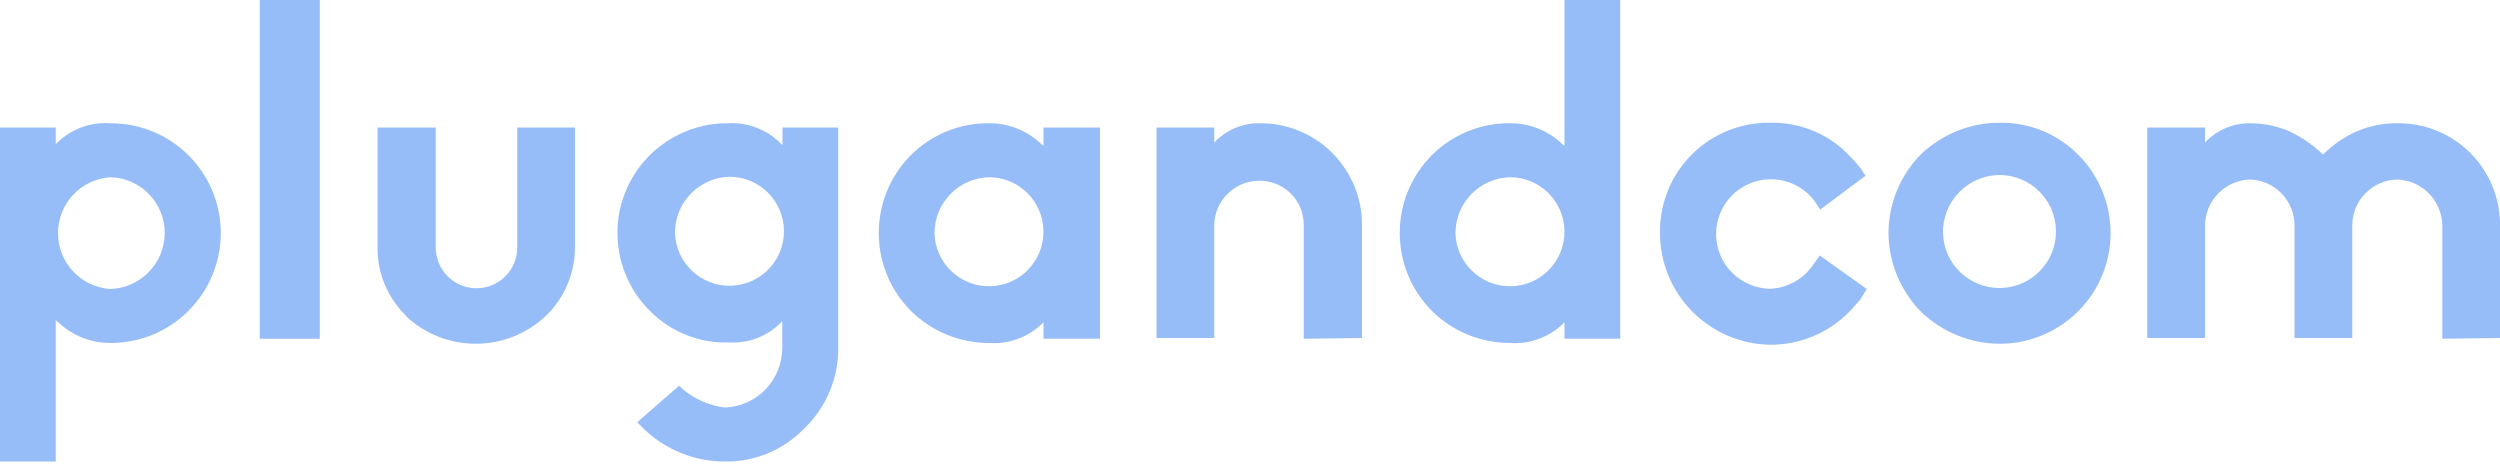
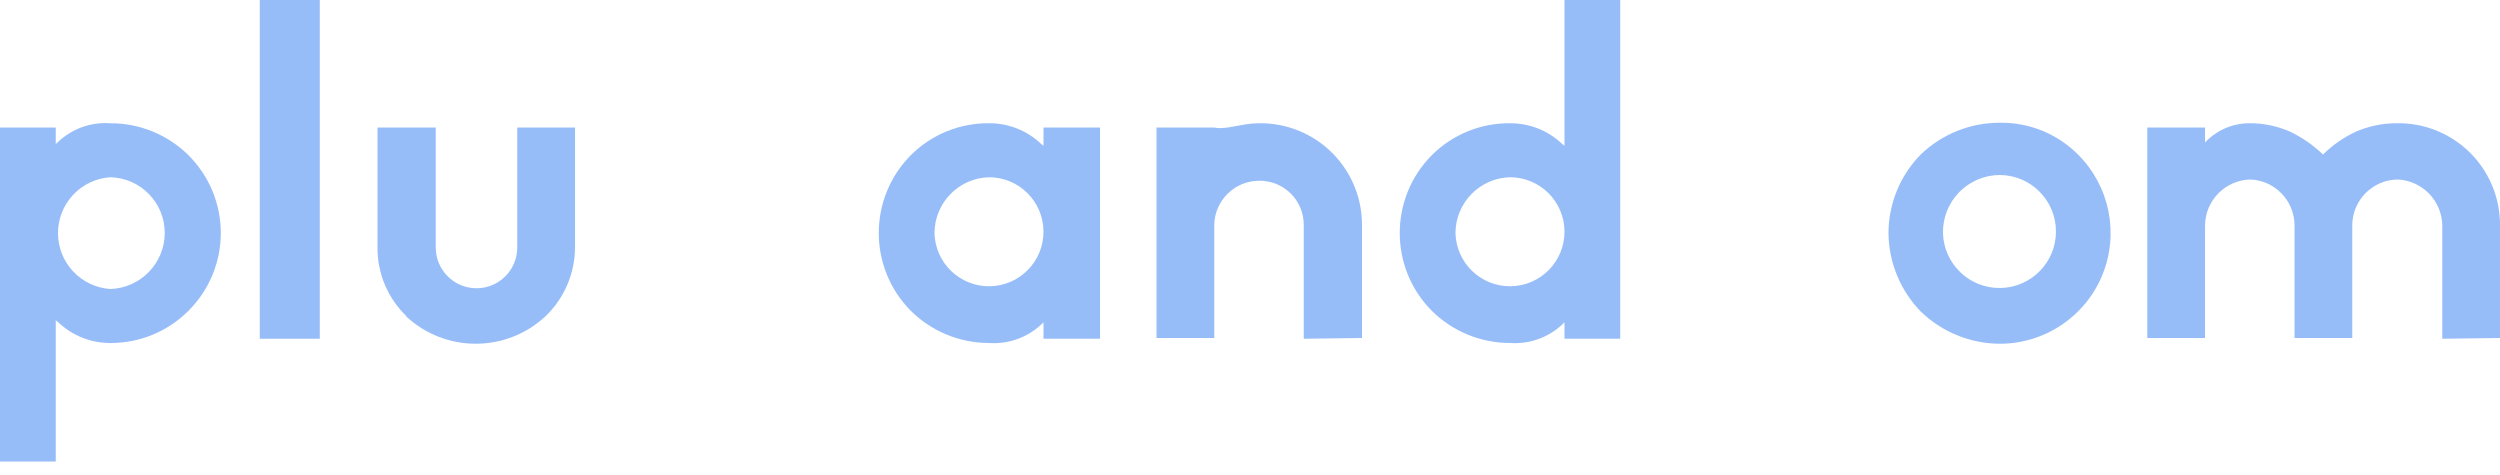
<svg xmlns="http://www.w3.org/2000/svg" width="100" height="19" viewBox="0 0 100 19" fill="none">
  <path fill-rule="evenodd" clip-rule="evenodd" d="M8.832 9.32C8.832 8.148 8.363 7.025 7.53 6.2C6.698 5.381 5.577 4.925 4.41 4.93C3.644 4.875 2.89 5.144 2.33 5.67L2.23 5.76V5.1H0V18.46H2.23V12.81L2.33 12.89C2.89 13.425 3.636 13.722 4.41 13.72C5.579 13.727 6.703 13.266 7.53 12.44C8.363 11.616 8.832 10.492 8.832 9.32ZM4.41 7.09C5.622 7.117 6.59 8.108 6.59 9.32C6.585 10.532 5.621 11.522 4.41 11.56C3.234 11.481 2.32 10.504 2.32 9.325C2.32 8.146 3.234 7.169 4.41 7.09Z" fill="#97BDF9" />
  <path d="M10.391 13.55V0H12.791V13.55H10.391Z" fill="#97BDF9" />
  <path d="M16.26 12.65C15.512 11.931 15.093 10.937 15.1 9.9V5.1H17.43V9.9C17.43 10.8 18.16 11.53 19.06 11.53C19.96 11.53 20.69 10.8 20.69 9.9V5.1H23V9.9C22.997 10.939 22.571 11.932 21.82 12.65C20.248 14.116 17.811 14.116 16.24 12.65H16.26Z" fill="#97BDF9" />
-   <path fill-rule="evenodd" clip-rule="evenodd" d="M25.789 17.19C26.036 17.422 26.308 17.627 26.599 17.8C27.323 18.237 28.154 18.466 28.999 18.46C30.198 18.478 31.35 17.996 32.179 17.13C33.045 16.295 33.533 15.143 33.529 13.94V5.1H31.299V5.8L31.209 5.72C30.656 5.172 29.896 4.884 29.119 4.93C27.334 4.917 25.718 5.987 25.033 7.636C24.348 9.284 24.73 11.184 25.999 12.44C26.793 13.24 27.872 13.694 28.999 13.7H29.259C29.982 13.719 30.681 13.445 31.199 12.94L31.289 12.85V13.92C31.29 15.2 30.278 16.252 28.999 16.3C28.416 16.229 27.863 16.001 27.399 15.64L27.159 15.43L25.489 16.89L25.789 17.19ZM29.224 11.43C28.03 11.455 27.038 10.514 26.999 9.32C26.993 8.102 27.962 7.103 29.179 7.07C30.374 7.071 31.346 8.033 31.358 9.227C31.37 10.422 30.419 11.404 29.224 11.43Z" fill="#97BDF9" />
  <path fill-rule="evenodd" clip-rule="evenodd" d="M36.44 6.2C34.721 7.925 34.721 10.715 36.44 12.44C37.271 13.259 38.392 13.719 39.56 13.72C40.329 13.774 41.086 13.506 41.65 12.98L41.74 12.89V13.55H44V5.1H41.74V5.83L41.65 5.76C41.087 5.223 40.337 4.925 39.56 4.93C38.392 4.919 37.268 5.377 36.44 6.2ZM39.592 11.45C38.395 11.468 37.407 10.517 37.38 9.32C37.385 8.11 38.35 7.122 39.56 7.09C40.757 7.09 41.73 8.056 41.739 9.254C41.748 10.451 40.789 11.431 39.592 11.45Z" fill="#97BDF9" />
-   <path d="M52.15 13.55V9C52.153 8.526 51.964 8.071 51.627 7.738C51.29 7.405 50.834 7.222 50.36 7.23C49.381 7.235 48.586 8.022 48.57 9V13.52H46.26V5.1H48.57V5.7C49.034 5.206 49.682 4.927 50.36 4.93C51.449 4.914 52.498 5.336 53.273 6.101C54.048 6.867 54.483 7.911 54.48 9V13.52L52.15 13.55Z" fill="#97BDF9" />
+   <path d="M52.15 13.55V9C52.153 8.526 51.964 8.071 51.627 7.738C51.29 7.405 50.834 7.222 50.36 7.23C49.381 7.235 48.586 8.022 48.57 9V13.52H46.26V5.1H48.57C49.034 5.206 49.682 4.927 50.36 4.93C51.449 4.914 52.498 5.336 53.273 6.101C54.048 6.867 54.483 7.911 54.48 9V13.52L52.15 13.55Z" fill="#97BDF9" />
  <path fill-rule="evenodd" clip-rule="evenodd" d="M57.279 6.2C55.56 7.925 55.56 10.715 57.279 12.44C58.111 13.259 59.232 13.719 60.399 13.72C61.169 13.774 61.925 13.506 62.489 12.98L62.579 12.89V13.55H64.809V0H62.579V5.83L62.489 5.76C61.927 5.223 61.177 4.925 60.399 4.93C59.231 4.919 58.108 5.377 57.279 6.2ZM60.432 11.45C59.235 11.468 58.247 10.517 58.219 9.32C58.224 8.11 59.19 7.122 60.399 7.09C61.597 7.09 62.57 8.056 62.579 9.254C62.588 10.451 61.629 11.431 60.432 11.45Z" fill="#97BDF9" />
-   <path d="M67.691 12.46V12.46C66.862 11.626 66.398 10.496 66.401 9.32C66.382 8.145 66.84 7.012 67.671 6.181C68.503 5.349 69.636 4.891 70.811 4.91C71.982 4.884 73.111 5.344 73.931 6.18C74.097 6.345 74.254 6.519 74.401 6.7L74.621 7.03L72.811 8.38L72.551 8C71.918 7.201 70.817 6.944 69.895 7.382C68.974 7.819 68.477 8.834 68.695 9.83C68.914 10.826 69.791 11.539 70.811 11.55C71.519 11.519 72.168 11.146 72.551 10.55L72.791 10.22L74.671 11.56L74.401 12L74.251 12.16C74.161 12.27 74.041 12.4 73.931 12.51C73.103 13.335 71.98 13.796 70.811 13.79C69.636 13.775 68.515 13.297 67.691 12.46V12.46Z" fill="#97BDF9" />
  <path fill-rule="evenodd" clip-rule="evenodd" d="M75.539 9.32C75.549 10.494 76.011 11.618 76.829 12.46C77.679 13.284 78.815 13.746 79.999 13.75C81.792 13.748 83.407 12.666 84.09 11.008C84.773 9.351 84.39 7.445 83.119 6.18C82.294 5.352 81.168 4.894 79.999 4.91C78.817 4.905 77.68 5.36 76.829 6.18C76.006 7.018 75.543 8.145 75.539 9.32ZM80.011 11.52C78.774 11.538 77.752 10.557 77.719 9.32C77.708 8.708 77.944 8.118 78.373 7.682C78.801 7.246 79.387 7 79.999 7C81.237 7.011 82.235 8.016 82.238 9.254C82.242 10.491 81.249 11.502 80.011 11.52Z" fill="#97BDF9" />
  <path d="M97.691 13.55V9C97.665 8.017 96.883 7.222 95.901 7.18C94.904 7.196 94.101 8.003 94.091 9V13.52H91.781V9C91.77 8.015 90.986 7.212 90.001 7.18C89.012 7.212 88.221 8.011 88.201 9V13.52H85.891V5.1H88.201V5.7C88.667 5.203 89.319 4.924 90.001 4.93C90.548 4.93 91.089 5.042 91.591 5.26C92.08 5.494 92.529 5.805 92.921 6.18V6.18V6.18C93.307 5.798 93.757 5.487 94.251 5.26C94.753 5.045 95.294 4.932 95.841 4.93C96.936 4.903 97.996 5.32 98.78 6.087C99.563 6.853 100.004 7.904 100.001 9V13.52L97.691 13.55Z" fill="#97BDF9" />
</svg>